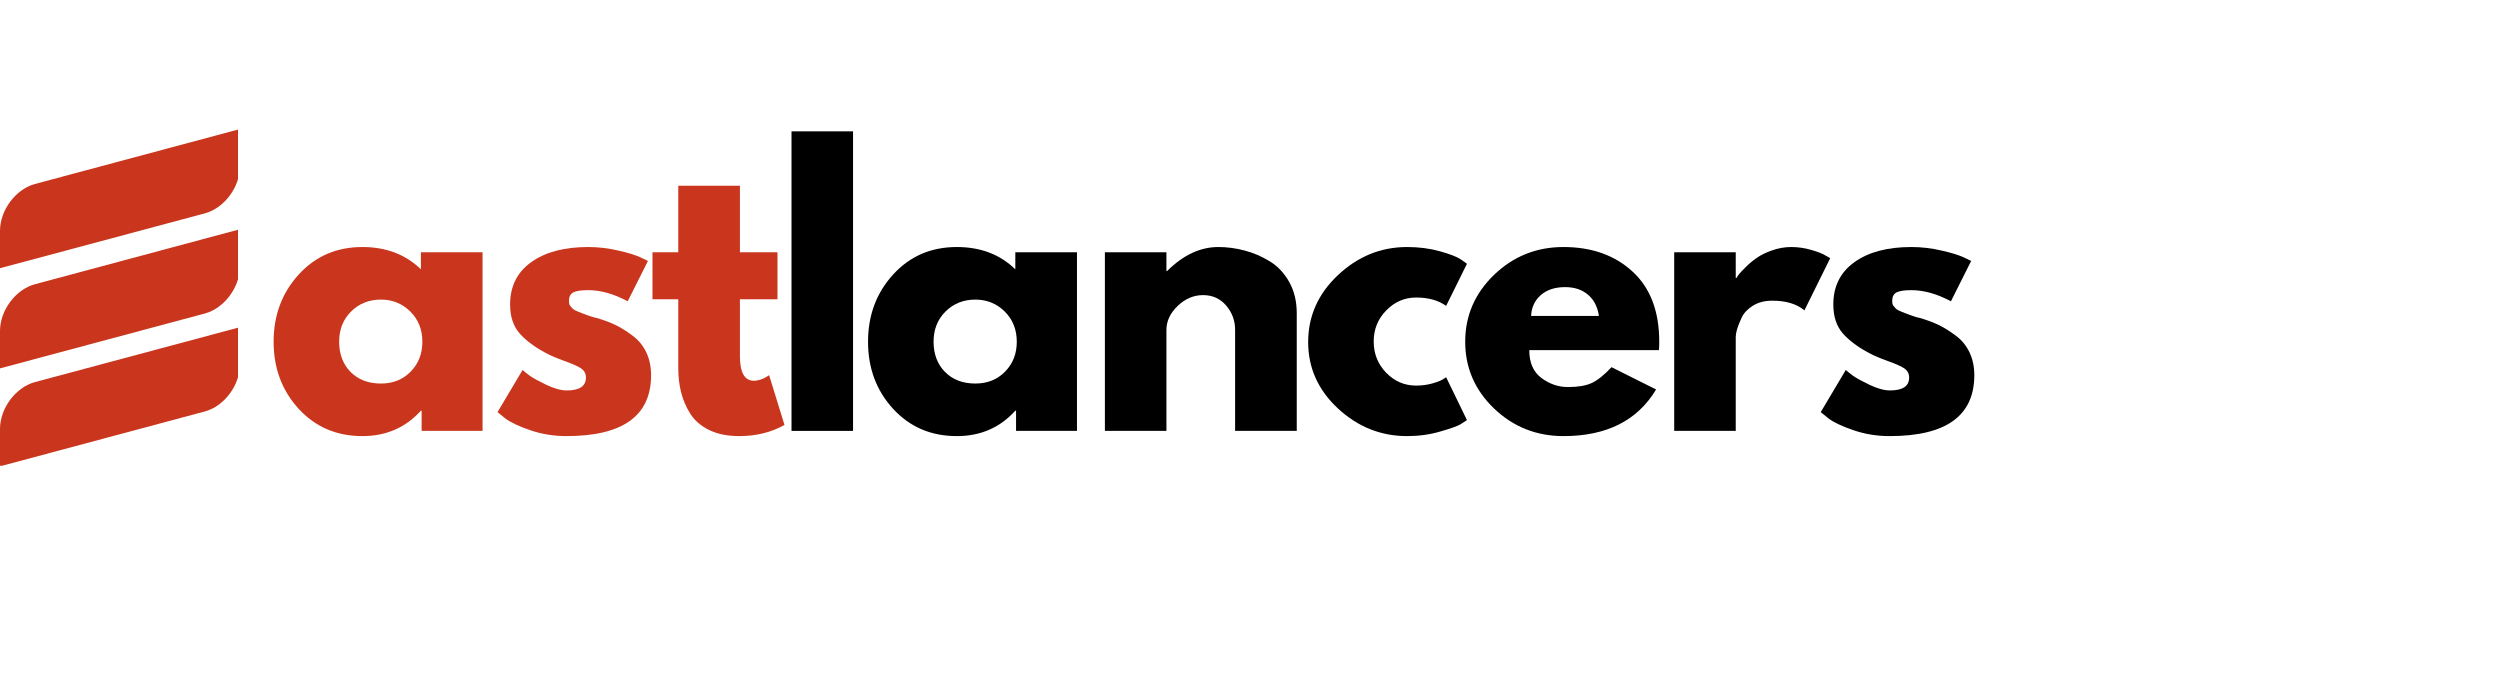
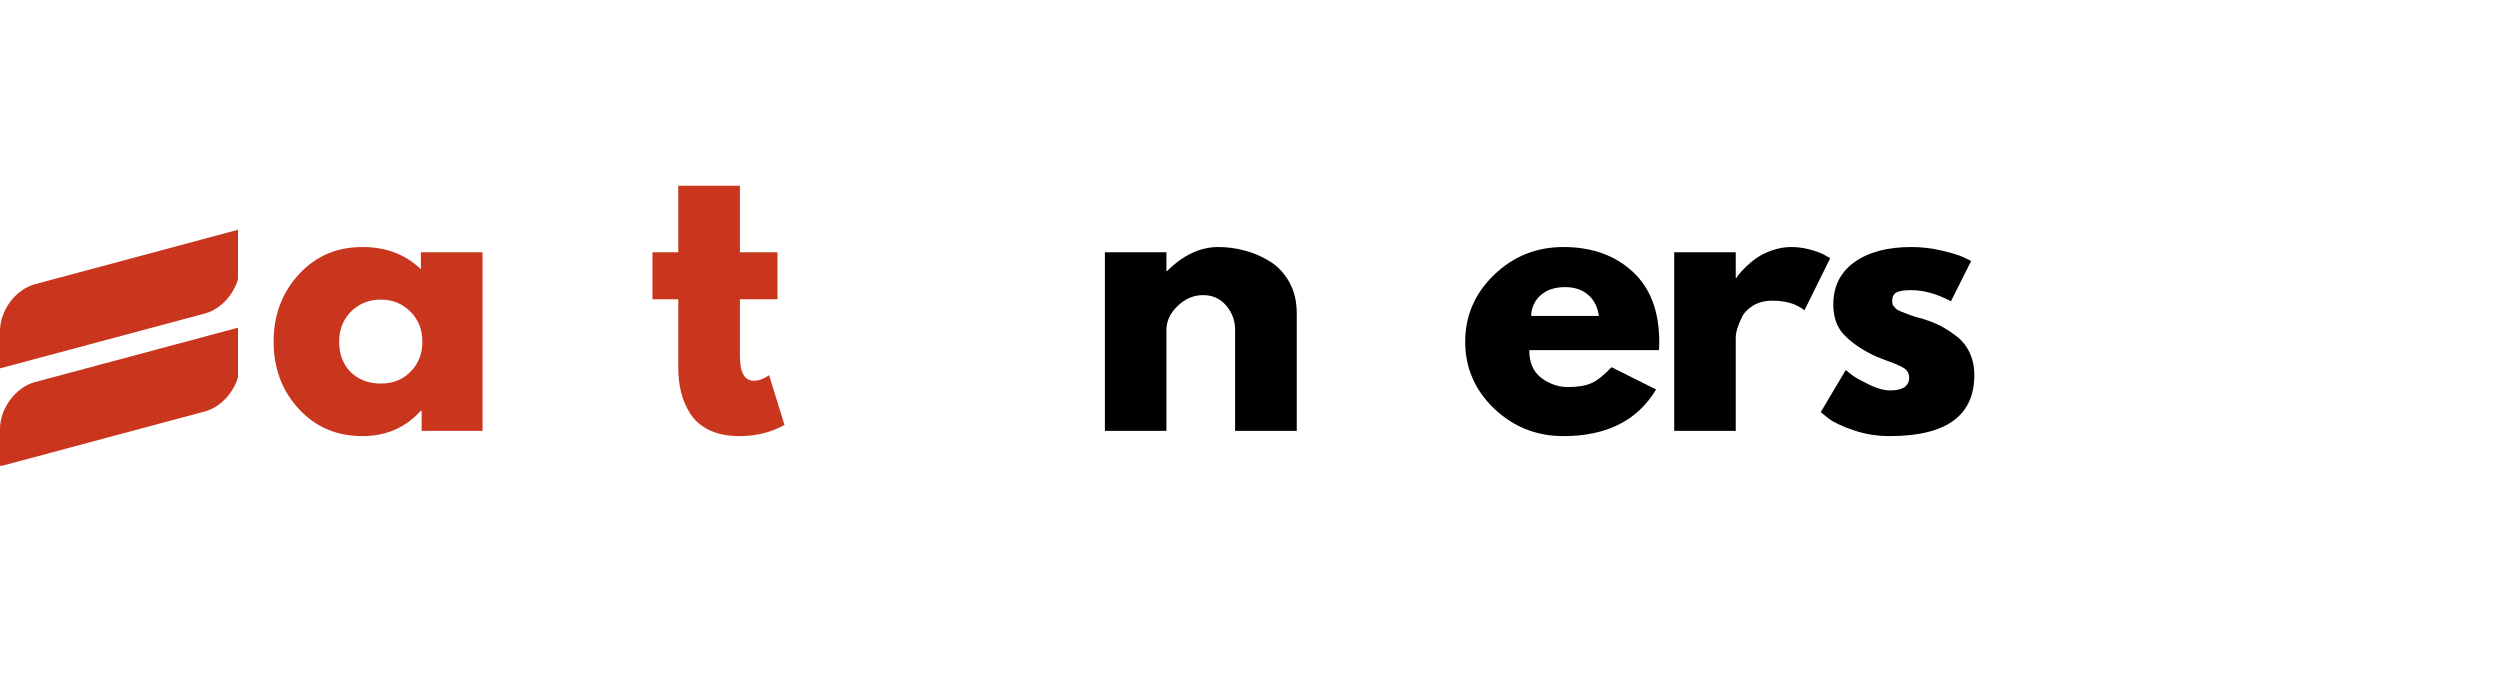
<svg xmlns="http://www.w3.org/2000/svg" width="430" zoomAndPan="magnify" viewBox="0 0 322.5 87" height="116" preserveAspectRatio="xMidYMid meet" version="1.0">
  <defs>
    <g />
    <clipPath id="69705a4b74">
      <path d="M 0 16.645 L 30.703 16.645 L 30.703 35 L 0 35 Z M 0 16.645 " clip-rule="nonzero" />
    </clipPath>
    <clipPath id="311fd11e52">
      <path d="M 0 42 L 30.703 42 L 30.703 60.078 L 0 60.078 Z M 0 42 " clip-rule="nonzero" />
    </clipPath>
    <clipPath id="222465dc73">
      <path d="M 0 29 L 30.703 29 L 30.703 48 L 0 48 Z M 0 29 " clip-rule="nonzero" />
    </clipPath>
  </defs>
  <g clip-path="url(#69705a4b74)">
-     <path fill="#c9361d" d="M 4.508 23.734 L 30.949 16.648 L 30.949 21.48 C 30.949 24.137 28.922 26.844 26.453 27.516 L 0 34.598 L 0 29.77 C 0 27.113 2.027 24.402 4.508 23.734 Z M 4.508 23.734 " fill-opacity="1" fill-rule="evenodd" />
-   </g>
+     </g>
  <g clip-path="url(#311fd11e52)">
    <path fill="#c9361d" d="M 4.508 49.289 L 30.949 42.207 L 30.949 47.035 C 30.949 49.691 28.922 52.402 26.453 53.07 L 0 60.156 L 0 55.324 C 0 52.668 2.027 49.961 4.508 49.289 Z M 4.508 49.289 " fill-opacity="1" fill-rule="evenodd" />
  </g>
  <g clip-path="url(#222465dc73)">
    <path fill="#c9361d" d="M 4.508 36.664 L 30.949 29.57 L 30.949 34.398 C 30.949 37.055 28.922 39.766 26.453 40.434 L 0 47.52 L 0 42.688 C 0 40.031 2.027 37.324 4.508 36.664 Z M 4.508 36.664 " fill-opacity="1" fill-rule="evenodd" />
  </g>
  <g fill="#c9361d" fill-opacity="1">
    <g transform="translate(34.265, 55.585)">
      <g>
        <path d="M 4.266 -2.844 C 2.109 -5.195 1.031 -8.082 1.031 -11.5 C 1.031 -14.914 2.109 -17.805 4.266 -20.172 C 6.422 -22.535 9.16 -23.719 12.484 -23.719 C 15.547 -23.719 18.062 -22.758 20.031 -20.844 L 20.031 -23.047 L 27.984 -23.047 L 27.984 0 L 20.125 0 L 20.125 -2.609 L 20.031 -2.609 C 18.062 -0.422 15.547 0.672 12.484 0.672 C 9.16 0.672 6.422 -0.5 4.266 -2.844 Z M 11.031 -15.406 C 10 -14.383 9.484 -13.082 9.484 -11.5 C 9.484 -9.914 9.973 -8.617 10.953 -7.609 C 11.941 -6.609 13.25 -6.109 14.875 -6.109 C 16.426 -6.109 17.703 -6.617 18.703 -7.641 C 19.711 -8.66 20.219 -9.945 20.219 -11.5 C 20.219 -13.082 19.695 -14.383 18.656 -15.406 C 17.625 -16.426 16.363 -16.938 14.875 -16.938 C 13.344 -16.938 12.062 -16.426 11.031 -15.406 Z M 11.031 -15.406 " />
      </g>
    </g>
  </g>
  <g fill="#c9361d" fill-opacity="1">
    <g transform="translate(63.147, 55.585)">
      <g>
-         <path d="M 12.719 -23.719 C 14.031 -23.719 15.328 -23.566 16.609 -23.266 C 17.898 -22.973 18.863 -22.676 19.5 -22.375 L 20.438 -21.922 L 17.828 -16.719 C 16.035 -17.676 14.332 -18.156 12.719 -18.156 C 11.812 -18.156 11.172 -18.055 10.797 -17.859 C 10.43 -17.66 10.25 -17.289 10.25 -16.75 C 10.25 -16.633 10.258 -16.516 10.281 -16.391 C 10.312 -16.273 10.375 -16.164 10.469 -16.062 C 10.562 -15.957 10.645 -15.863 10.719 -15.781 C 10.789 -15.707 10.914 -15.625 11.094 -15.531 C 11.27 -15.445 11.41 -15.383 11.516 -15.344 C 11.629 -15.301 11.805 -15.234 12.047 -15.141 C 12.285 -15.047 12.461 -14.977 12.578 -14.938 C 12.703 -14.895 12.906 -14.828 13.188 -14.734 C 13.469 -14.641 13.688 -14.582 13.844 -14.562 C 14.77 -14.289 15.578 -13.988 16.266 -13.656 C 16.953 -13.32 17.676 -12.867 18.438 -12.297 C 19.207 -11.734 19.801 -11.016 20.219 -10.141 C 20.633 -9.273 20.844 -8.289 20.844 -7.188 C 20.844 -1.945 17.203 0.672 9.922 0.672 C 8.273 0.672 6.711 0.414 5.234 -0.094 C 3.754 -0.602 2.68 -1.113 2.016 -1.625 L 1.031 -2.422 L 4.266 -7.859 C 4.504 -7.648 4.816 -7.398 5.203 -7.109 C 5.598 -6.828 6.301 -6.441 7.312 -5.953 C 8.332 -5.461 9.219 -5.219 9.969 -5.219 C 11.613 -5.219 12.438 -5.77 12.438 -6.875 C 12.438 -7.383 12.227 -7.781 11.812 -8.062 C 11.395 -8.344 10.68 -8.66 9.672 -9.016 C 8.672 -9.379 7.891 -9.711 7.328 -10.016 C 5.891 -10.766 4.75 -11.609 3.906 -12.547 C 3.07 -13.492 2.656 -14.75 2.656 -16.312 C 2.656 -18.645 3.562 -20.461 5.375 -21.766 C 7.188 -23.066 9.633 -23.719 12.719 -23.719 Z M 12.719 -23.719 " />
-       </g>
+         </g>
    </g>
  </g>
  <g fill="#c9361d" fill-opacity="1">
    <g transform="translate(83.45, 55.585)">
      <g>
        <path d="M 4.047 -23.047 L 4.047 -31.625 L 12 -31.625 L 12 -23.047 L 16.844 -23.047 L 16.844 -16.984 L 12 -16.984 L 12 -9.656 C 12 -7.531 12.598 -6.469 13.797 -6.469 C 14.086 -6.469 14.398 -6.523 14.734 -6.641 C 15.066 -6.766 15.32 -6.891 15.5 -7.016 L 15.766 -7.188 L 17.75 -0.766 C 16.039 0.191 14.094 0.672 11.906 0.672 C 10.406 0.672 9.113 0.41 8.031 -0.109 C 6.957 -0.641 6.145 -1.344 5.594 -2.219 C 5.039 -3.102 4.645 -4.031 4.406 -5 C 4.164 -5.977 4.047 -7.02 4.047 -8.125 L 4.047 -16.984 L 0.719 -16.984 L 0.719 -23.047 Z M 4.047 -23.047 " />
      </g>
    </g>
  </g>
  <g fill="#000000" fill-opacity="1">
    <g transform="translate(99.402, 55.585)">
      <g>
-         <path d="M 2.703 0 L 2.703 -38.641 L 10.641 -38.641 L 10.641 0 Z M 2.703 0 " />
-       </g>
+         </g>
    </g>
  </g>
  <g fill="#000000" fill-opacity="1">
    <g transform="translate(110.946, 55.585)">
      <g>
-         <path d="M 4.266 -2.844 C 2.109 -5.195 1.031 -8.082 1.031 -11.5 C 1.031 -14.914 2.109 -17.805 4.266 -20.172 C 6.422 -22.535 9.16 -23.719 12.484 -23.719 C 15.547 -23.719 18.062 -22.758 20.031 -20.844 L 20.031 -23.047 L 27.984 -23.047 L 27.984 0 L 20.125 0 L 20.125 -2.609 L 20.031 -2.609 C 18.062 -0.422 15.547 0.672 12.484 0.672 C 9.16 0.672 6.422 -0.5 4.266 -2.844 Z M 11.031 -15.406 C 10 -14.383 9.484 -13.082 9.484 -11.5 C 9.484 -9.914 9.973 -8.617 10.953 -7.609 C 11.941 -6.609 13.25 -6.109 14.875 -6.109 C 16.426 -6.109 17.703 -6.617 18.703 -7.641 C 19.711 -8.66 20.219 -9.945 20.219 -11.5 C 20.219 -13.082 19.695 -14.383 18.656 -15.406 C 17.625 -16.426 16.363 -16.938 14.875 -16.938 C 13.344 -16.938 12.062 -16.426 11.031 -15.406 Z M 11.031 -15.406 " />
-       </g>
+         </g>
    </g>
  </g>
  <g fill="#000000" fill-opacity="1">
    <g transform="translate(139.828, 55.585)">
      <g>
        <path d="M 2.703 0 L 2.703 -23.047 L 10.641 -23.047 L 10.641 -20.625 L 10.734 -20.625 C 12.805 -22.688 15.008 -23.719 17.344 -23.719 C 18.477 -23.719 19.609 -23.566 20.734 -23.266 C 21.859 -22.973 22.938 -22.508 23.969 -21.875 C 25 -21.25 25.836 -20.359 26.484 -19.203 C 27.129 -18.047 27.453 -16.707 27.453 -15.188 L 27.453 0 L 19.5 0 L 19.5 -13.031 C 19.5 -14.227 19.113 -15.273 18.344 -16.172 C 17.582 -17.066 16.586 -17.516 15.359 -17.516 C 14.16 -17.516 13.07 -17.051 12.094 -16.125 C 11.125 -15.195 10.641 -14.164 10.641 -13.031 L 10.641 0 Z M 2.703 0 " />
      </g>
    </g>
  </g>
  <g fill="#000000" fill-opacity="1">
    <g transform="translate(167.722, 55.585)">
      <g>
-         <path d="M 14.953 -17.203 C 13.461 -17.203 12.176 -16.645 11.094 -15.531 C 10.02 -14.426 9.484 -13.098 9.484 -11.547 C 9.484 -9.961 10.02 -8.613 11.094 -7.5 C 12.176 -6.395 13.461 -5.844 14.953 -5.844 C 15.672 -5.844 16.352 -5.93 17 -6.109 C 17.645 -6.285 18.117 -6.469 18.422 -6.656 L 18.828 -6.922 L 21.516 -1.391 C 21.305 -1.242 21.016 -1.055 20.641 -0.828 C 20.266 -0.609 19.41 -0.305 18.078 0.078 C 16.742 0.473 15.316 0.672 13.797 0.672 C 10.41 0.672 7.438 -0.516 4.875 -2.891 C 2.312 -5.273 1.031 -8.129 1.031 -11.453 C 1.031 -14.805 2.312 -17.688 4.875 -20.094 C 7.438 -22.508 10.41 -23.719 13.797 -23.719 C 15.316 -23.719 16.723 -23.535 18.016 -23.172 C 19.305 -22.816 20.219 -22.461 20.75 -22.109 L 21.516 -21.562 L 18.828 -16.125 C 17.836 -16.844 16.547 -17.203 14.953 -17.203 Z M 14.953 -17.203 " />
-       </g>
+         </g>
    </g>
  </g>
  <g fill="#000000" fill-opacity="1">
    <g transform="translate(187.98, 55.585)">
      <g>
        <path d="M 26.016 -10.422 L 9.297 -10.422 C 9.297 -8.805 9.816 -7.609 10.859 -6.828 C 11.91 -6.047 13.051 -5.656 14.281 -5.656 C 15.57 -5.656 16.594 -5.828 17.344 -6.172 C 18.094 -6.516 18.945 -7.195 19.906 -8.219 L 25.656 -5.344 C 23.258 -1.332 19.273 0.672 13.703 0.672 C 10.223 0.672 7.238 -0.516 4.75 -2.891 C 2.27 -5.273 1.031 -8.145 1.031 -11.5 C 1.031 -14.852 2.27 -17.727 4.75 -20.125 C 7.238 -22.52 10.223 -23.719 13.703 -23.719 C 17.359 -23.719 20.332 -22.66 22.625 -20.547 C 24.914 -18.441 26.062 -15.426 26.062 -11.5 C 26.062 -10.957 26.047 -10.598 26.016 -10.422 Z M 9.531 -14.828 L 18.281 -14.828 C 18.102 -16.023 17.629 -16.941 16.859 -17.578 C 16.098 -18.223 15.117 -18.547 13.922 -18.547 C 12.609 -18.547 11.562 -18.203 10.781 -17.516 C 10 -16.828 9.582 -15.93 9.531 -14.828 Z M 9.531 -14.828 " />
      </g>
    </g>
  </g>
  <g fill="#000000" fill-opacity="1">
    <g transform="translate(213.269, 55.585)">
      <g>
        <path d="M 2.703 0 L 2.703 -23.047 L 10.641 -23.047 L 10.641 -19.719 L 10.734 -19.719 C 10.797 -19.844 10.895 -19.992 11.031 -20.172 C 11.164 -20.348 11.457 -20.66 11.906 -21.109 C 12.352 -21.555 12.832 -21.957 13.344 -22.312 C 13.852 -22.676 14.508 -23 15.312 -23.281 C 16.125 -23.57 16.953 -23.719 17.797 -23.719 C 18.66 -23.719 19.508 -23.598 20.344 -23.359 C 21.188 -23.117 21.801 -22.879 22.188 -22.641 L 22.828 -22.281 L 19.5 -15.547 C 18.508 -16.379 17.129 -16.797 15.359 -16.797 C 14.398 -16.797 13.578 -16.586 12.891 -16.172 C 12.203 -15.754 11.711 -15.242 11.422 -14.641 C 11.141 -14.047 10.938 -13.535 10.812 -13.109 C 10.695 -12.691 10.641 -12.363 10.641 -12.125 L 10.641 0 Z M 2.703 0 " />
      </g>
    </g>
  </g>
  <g fill="#000000" fill-opacity="1">
    <g transform="translate(233.842, 55.585)">
      <g>
        <path d="M 12.719 -23.719 C 14.031 -23.719 15.328 -23.566 16.609 -23.266 C 17.898 -22.973 18.863 -22.676 19.5 -22.375 L 20.438 -21.922 L 17.828 -16.719 C 16.035 -17.676 14.332 -18.156 12.719 -18.156 C 11.812 -18.156 11.172 -18.055 10.797 -17.859 C 10.43 -17.66 10.25 -17.289 10.25 -16.75 C 10.25 -16.633 10.258 -16.516 10.281 -16.391 C 10.312 -16.273 10.375 -16.164 10.469 -16.062 C 10.562 -15.957 10.645 -15.863 10.719 -15.781 C 10.789 -15.707 10.914 -15.625 11.094 -15.531 C 11.27 -15.445 11.41 -15.383 11.516 -15.344 C 11.629 -15.301 11.805 -15.234 12.047 -15.141 C 12.285 -15.047 12.461 -14.977 12.578 -14.938 C 12.703 -14.895 12.906 -14.828 13.188 -14.734 C 13.469 -14.641 13.688 -14.582 13.844 -14.562 C 14.77 -14.289 15.578 -13.988 16.266 -13.656 C 16.953 -13.32 17.676 -12.867 18.438 -12.297 C 19.207 -11.734 19.801 -11.016 20.219 -10.141 C 20.633 -9.273 20.844 -8.289 20.844 -7.188 C 20.844 -1.945 17.203 0.672 9.922 0.672 C 8.273 0.672 6.711 0.414 5.234 -0.094 C 3.754 -0.602 2.68 -1.113 2.016 -1.625 L 1.031 -2.422 L 4.266 -7.859 C 4.504 -7.648 4.816 -7.398 5.203 -7.109 C 5.598 -6.828 6.301 -6.441 7.312 -5.953 C 8.332 -5.461 9.219 -5.219 9.969 -5.219 C 11.613 -5.219 12.438 -5.77 12.438 -6.875 C 12.438 -7.383 12.227 -7.781 11.812 -8.062 C 11.395 -8.344 10.68 -8.66 9.672 -9.016 C 8.672 -9.379 7.891 -9.711 7.328 -10.016 C 5.891 -10.766 4.75 -11.609 3.906 -12.547 C 3.07 -13.492 2.656 -14.75 2.656 -16.312 C 2.656 -18.645 3.562 -20.461 5.375 -21.766 C 7.188 -23.066 9.633 -23.719 12.719 -23.719 Z M 12.719 -23.719 " />
      </g>
    </g>
  </g>
</svg>